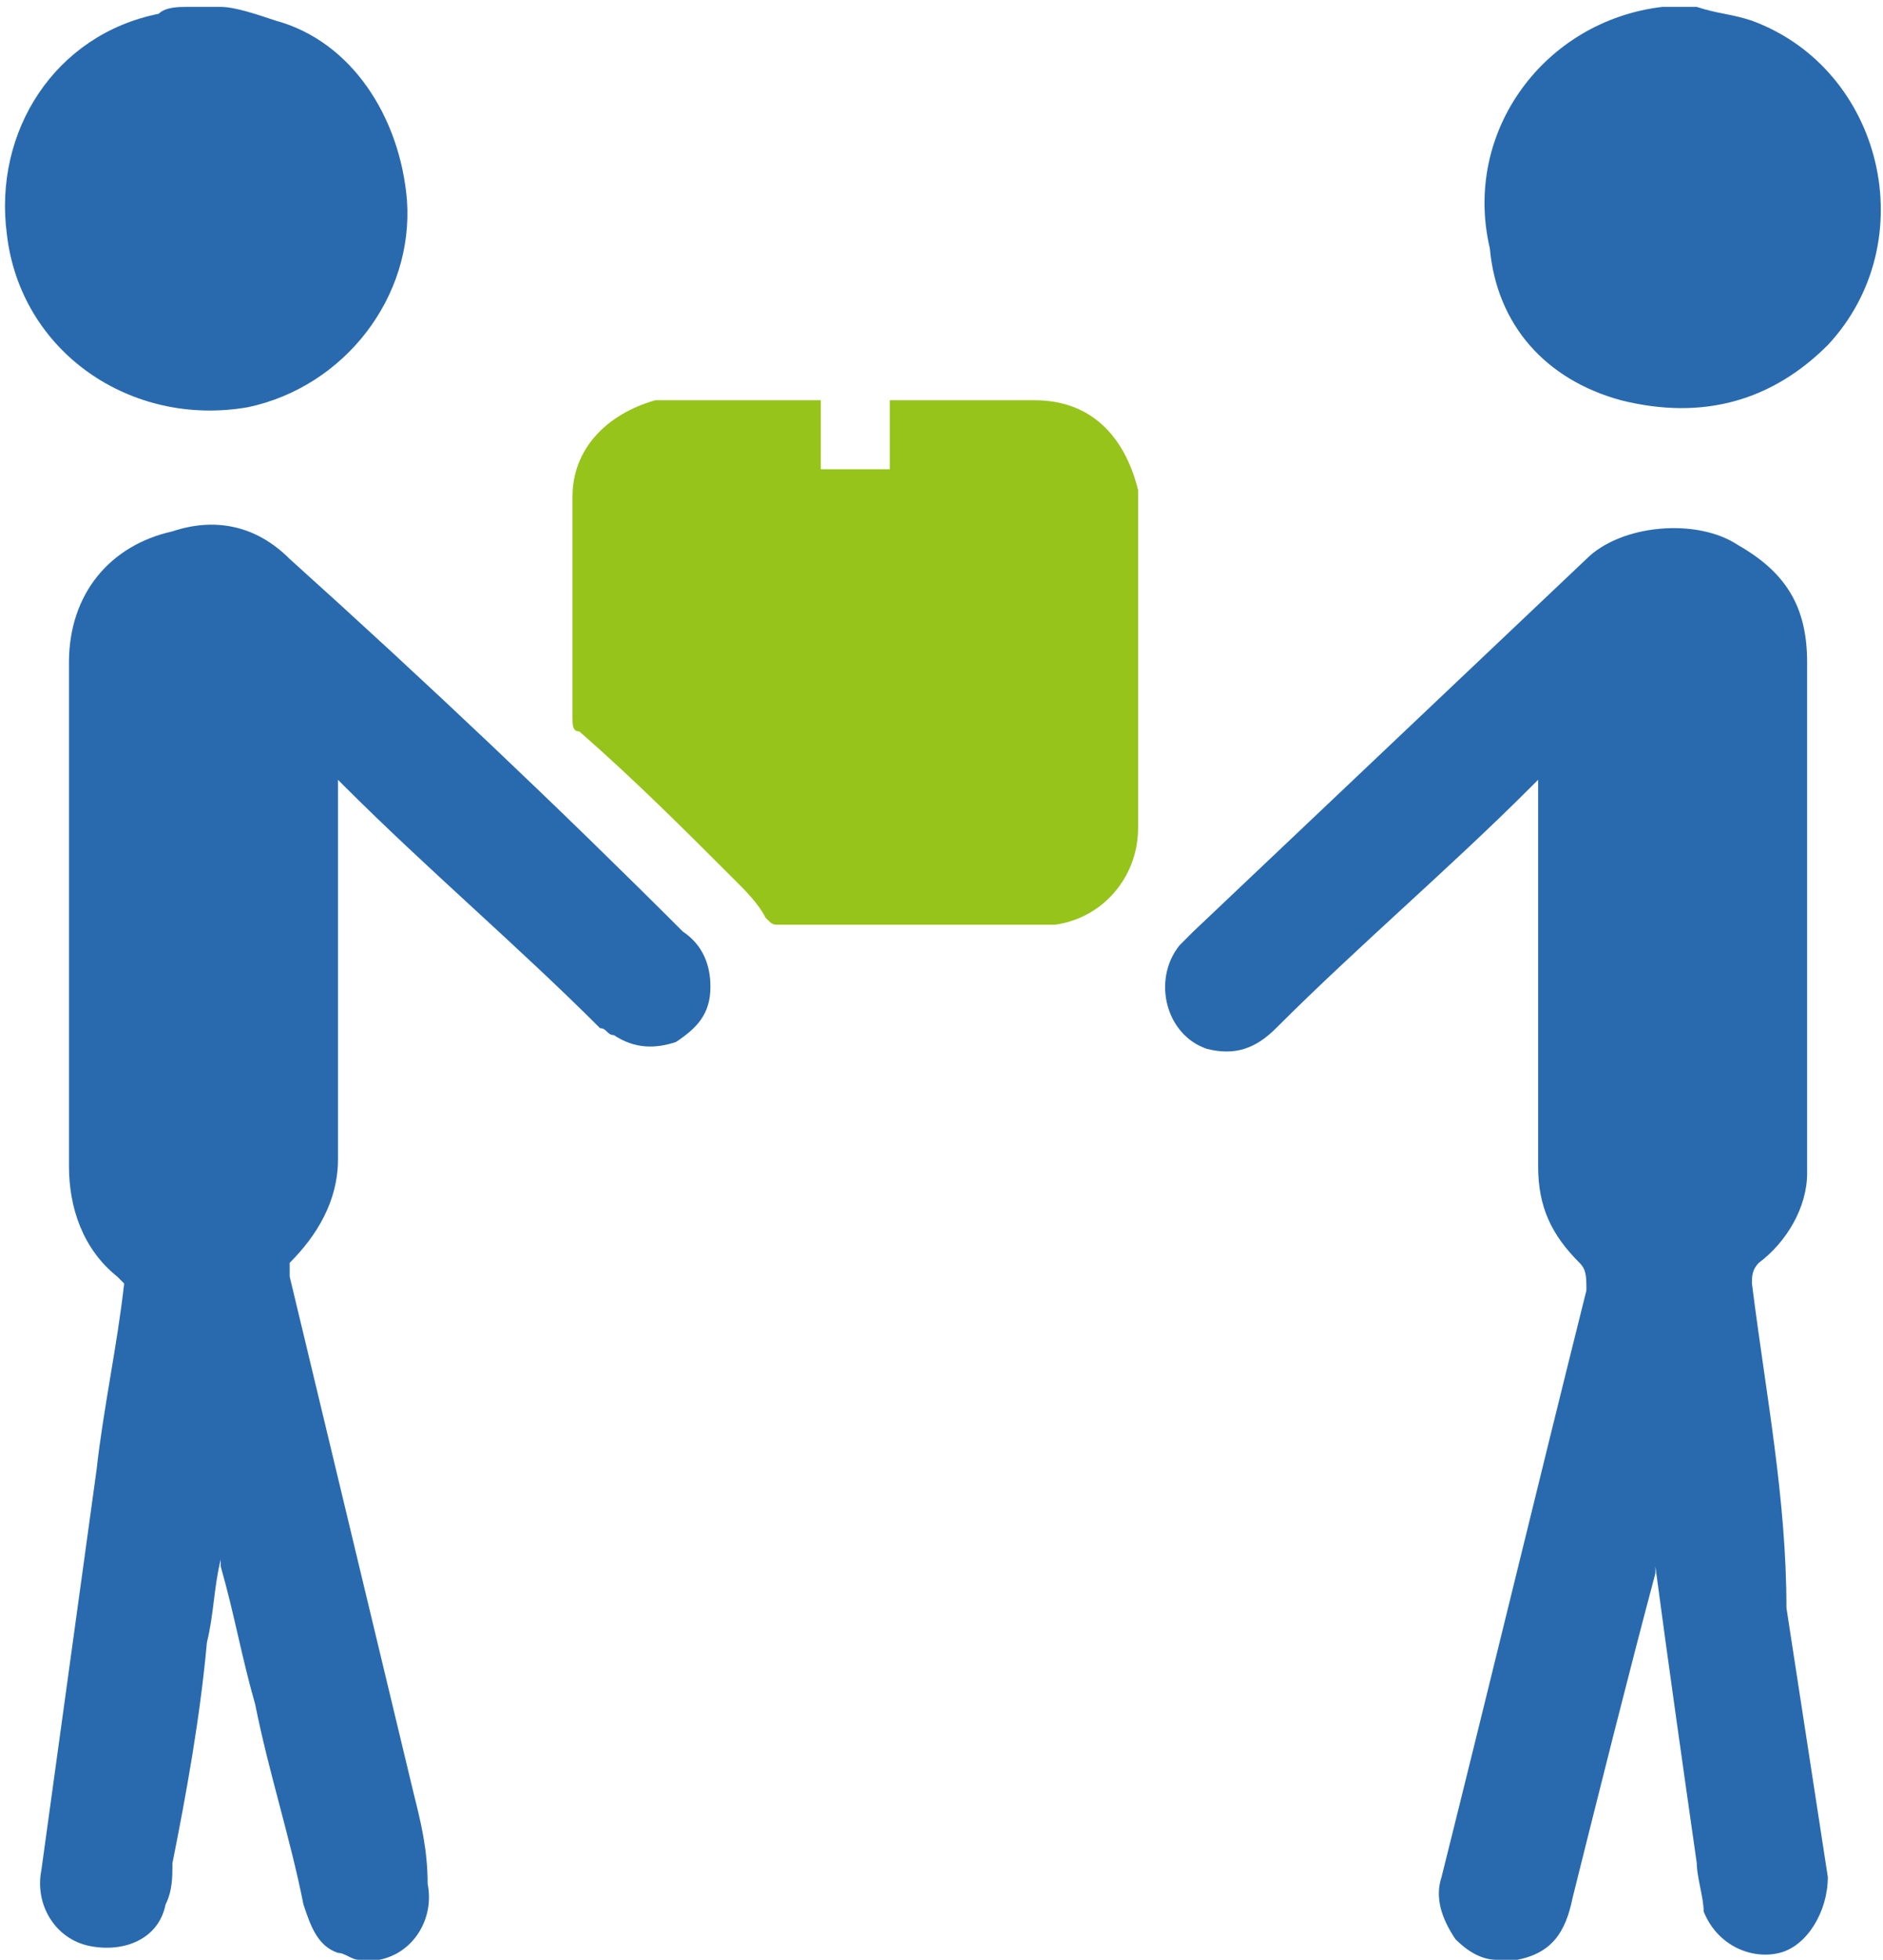
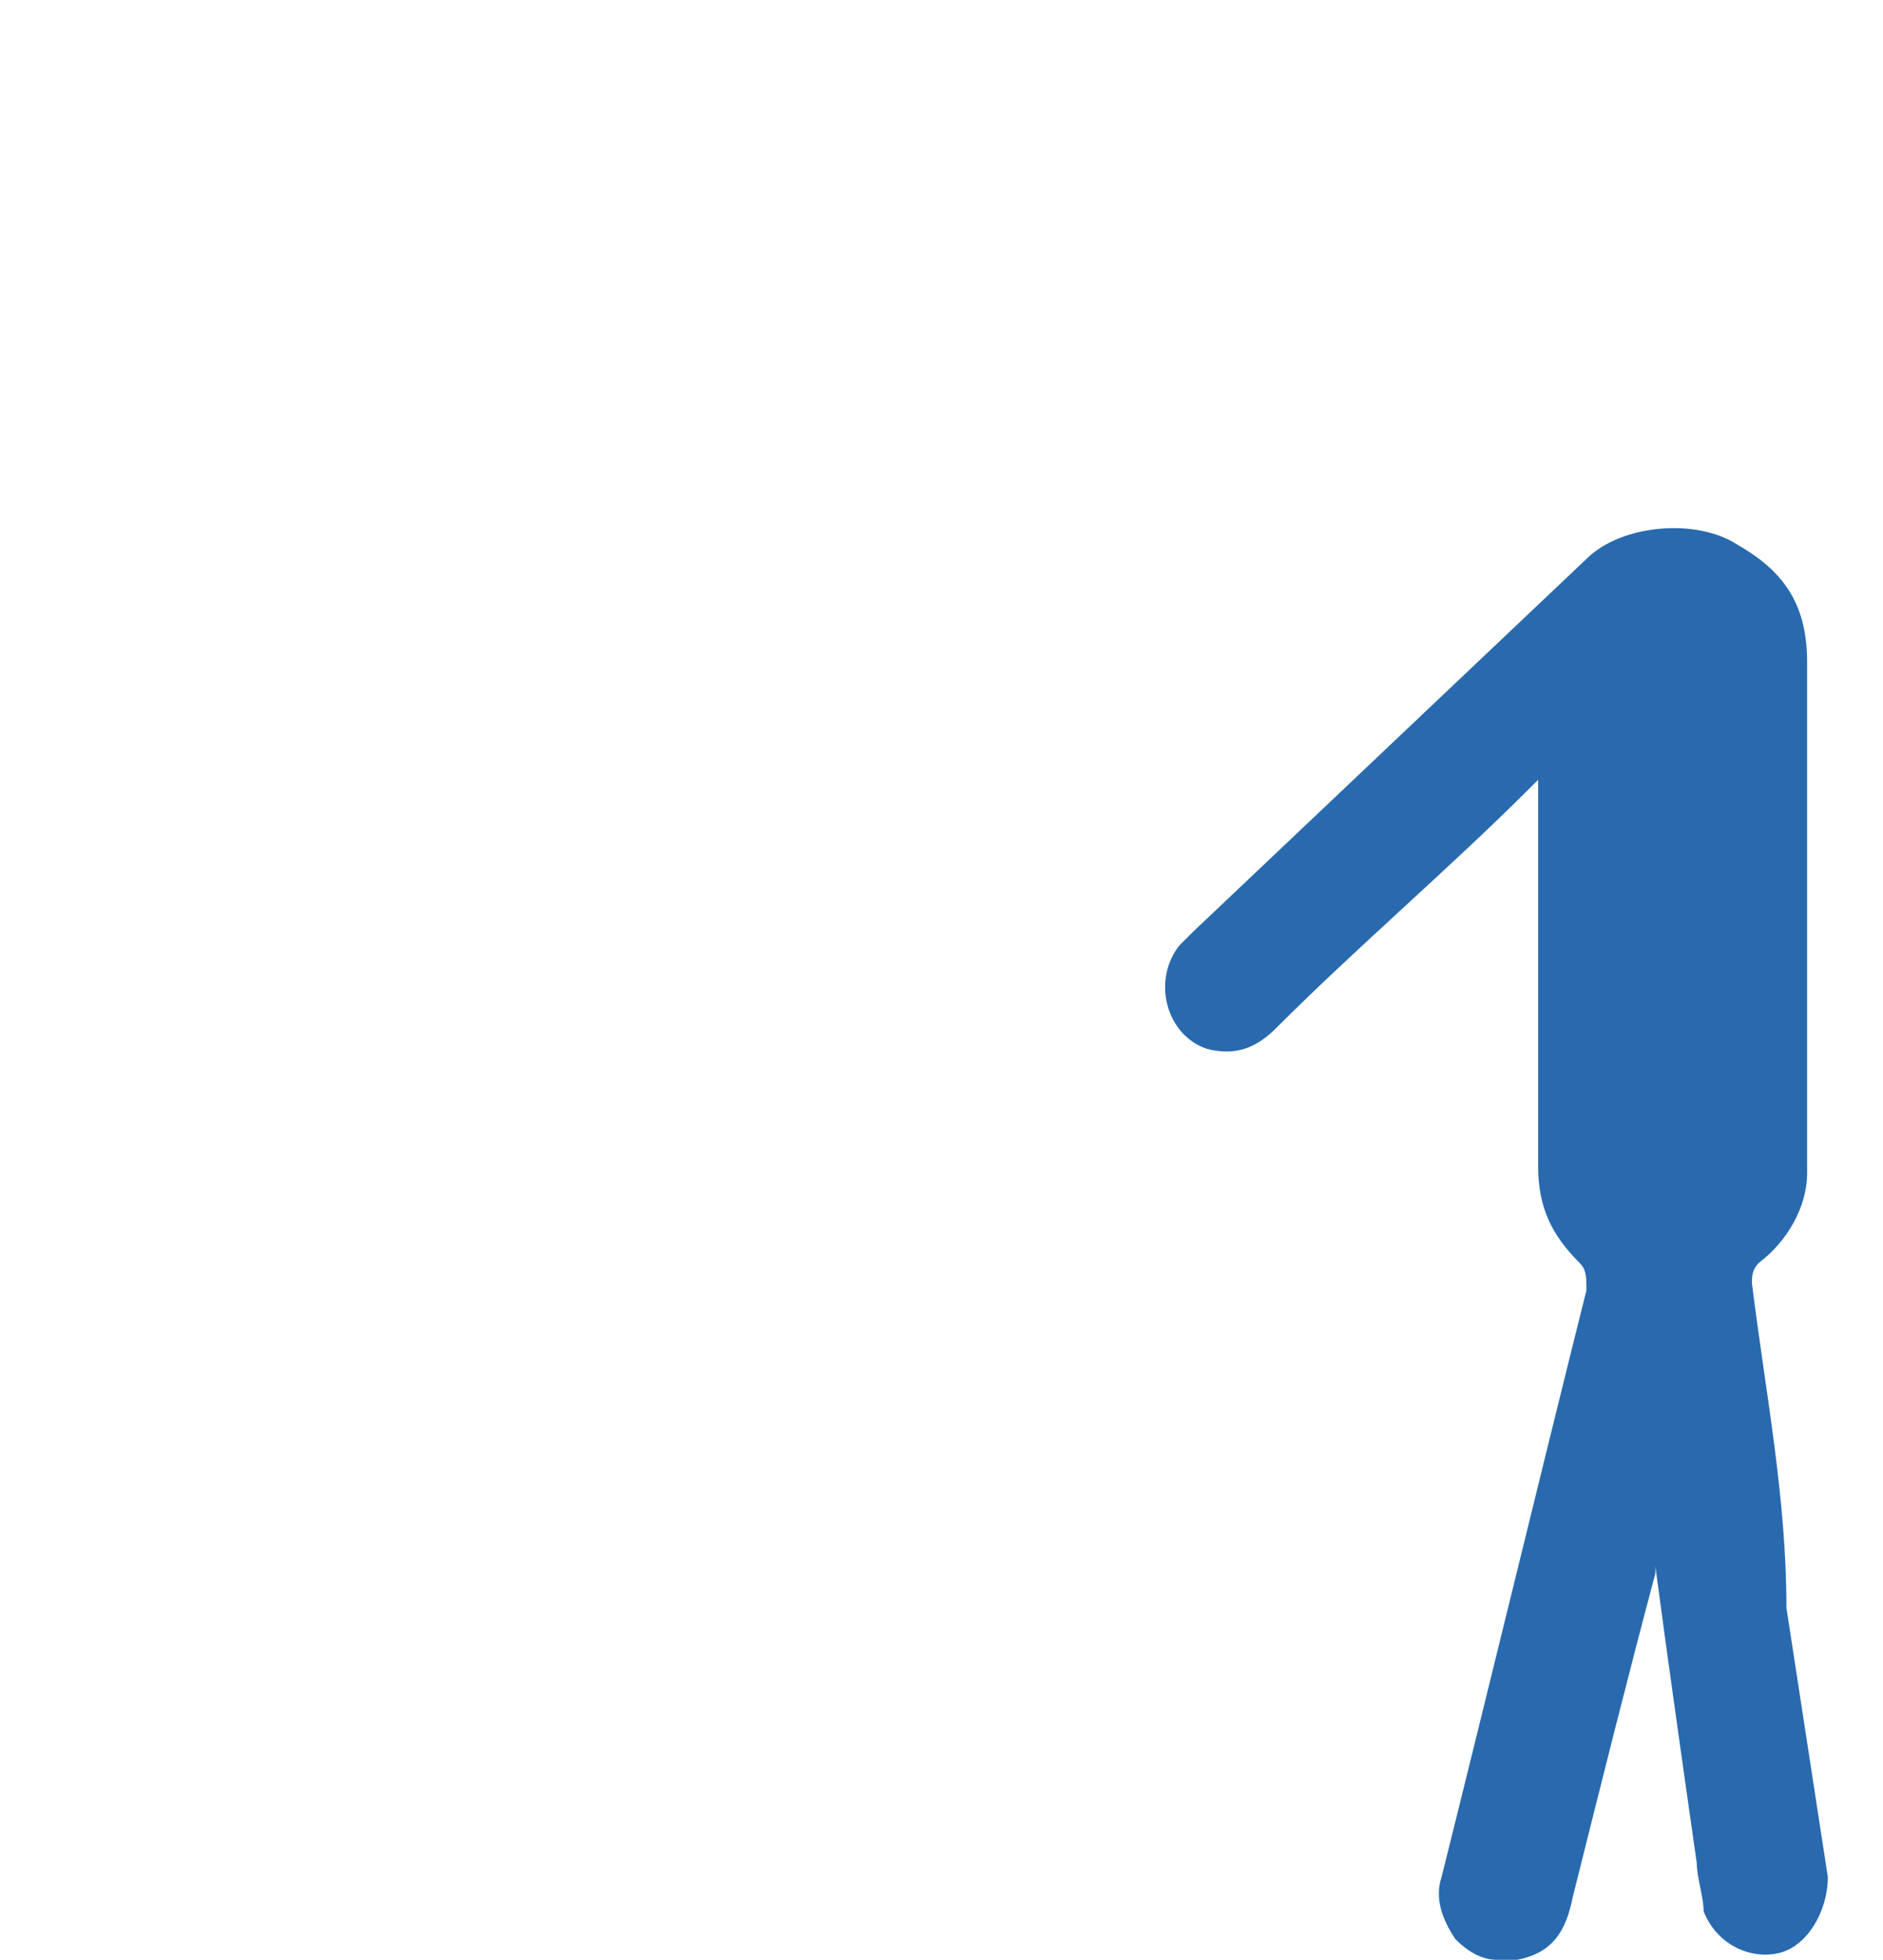
<svg xmlns="http://www.w3.org/2000/svg" version="1.1" id="图层_1" x="0px" y="0px" viewBox="0 0 27.3 28.4" style="enable-background:new 0 0 27.3 28.4;" xml:space="preserve">
  <style type="text/css">
	.st0{fill-rule:evenodd;clip-rule:evenodd;fill:#296AAE;}
	.st1{fill-rule:evenodd;clip-rule:evenodd;fill:#96C41A;}
</style>
  <path class="st0" d="M25.4,18.6c0-0.1,0-0.2,0.1-0.3c0.4-0.3,0.7-0.8,0.7-1.3c0-0.7,0-1.4,0-2.1c0-1.8,0-3.5,0-5.3  c0-0.8-0.3-1.3-1-1.7c-0.6-0.4-1.7-0.3-2.2,0.2c-1.9,1.8-3.8,3.6-5.7,5.4c-0.1,0.1-0.1,0.1-0.2,0.2c-0.4,0.5-0.2,1.3,0.4,1.5  c0.4,0.1,0.7,0,1-0.3c1.2-1.2,2.5-2.3,3.7-3.5c0,0,0.1-0.1,0.1-0.1v0.2c0,1.8,0,3.6,0,5.4c0,0.6,0.2,1,0.6,1.4  c0.1,0.1,0.1,0.2,0.1,0.4c-0.7,2.8-1.4,5.7-2.1,8.5c-0.1,0.3,0,0.6,0.2,0.9c0.2,0.2,0.4,0.3,0.6,0.3H22c0.5-0.1,0.7-0.4,0.8-0.9  c0.4-1.6,0.8-3.2,1.2-4.7c0,0,0-0.1,0-0.1c0.2,1.5,0.4,2.9,0.6,4.3c0,0.2,0.1,0.5,0.1,0.7c0.2,0.5,0.7,0.7,1.1,0.6  c0.4-0.1,0.7-0.6,0.7-1.1c-0.2-1.3-0.4-2.6-0.6-3.9C25.9,21.7,25.6,20.2,25.4,18.6z" />
-   <path class="st0" d="M4.2,8.1C3.7,7.6,3.1,7.5,2.5,7.7C1.6,7.9,1,8.6,1,9.6c0,2.4,0,4.9,0,7.3c0,0.6,0.2,1.2,0.7,1.6  c0,0,0.1,0.1,0.1,0.1c-0.1,0.9-0.3,1.8-0.4,2.7l-0.8,5.8c-0.1,0.5,0.2,1,0.7,1.1c0.5,0.1,1-0.1,1.1-0.6c0.1-0.2,0.1-0.4,0.1-0.6  C2.7,26,2.9,24.9,3,23.8c0.1-0.4,0.1-0.8,0.2-1.2c0,0,0,0.1,0,0.1c0.2,0.7,0.3,1.3,0.5,2c0.2,1,0.5,1.9,0.7,2.9  c0.1,0.3,0.2,0.6,0.5,0.7c0.1,0,0.2,0.1,0.3,0.1h0.2c0,0,0.1,0,0.1,0c0.5-0.1,0.8-0.6,0.7-1.1C6.2,26.8,6.1,26.4,6,26  c-0.6-2.5-1.2-5-1.8-7.5c0,0,0-0.1,0-0.2c0.4-0.4,0.7-0.9,0.7-1.5c0-1.8,0-3.6,0-5.3v-0.2C4.9,11.3,5,11.4,5,11.4  c1.2,1.2,2.5,2.3,3.7,3.5C8.8,14.9,8.8,15,8.9,15c0.3,0.2,0.6,0.2,0.9,0.1c0.3-0.2,0.5-0.4,0.5-0.8c0-0.3-0.1-0.6-0.4-0.8  C8.1,11.7,6.2,9.9,4.2,8.1z" />
-   <path class="st0" d="M3.6,5.9c1.4-0.3,2.4-1.6,2.3-3C5.8,1.7,5.1,0.6,4,0.3C3.7,0.2,3.4,0.1,3.2,0.1H2.7c-0.1,0-0.3,0-0.4,0.1  C0.8,0.5-0.1,1.9,0.1,3.4C0.3,5.1,1.9,6.2,3.6,5.9z" />
-   <path class="st0" d="M23.5,5.8c1.2,0.3,2.2,0,3-0.8c1.4-1.5,0.8-4-1.1-4.7c-0.3-0.1-0.5-0.1-0.8-0.2h-0.4c0,0-0.1,0-0.1,0  c-1.7,0.2-2.9,1.8-2.5,3.5C21.7,4.7,22.4,5.5,23.5,5.8z" />
-   <path class="st1" d="M15,5.8c-0.7,0-1.4,0-2,0c0,0-0.1,0-0.1,0v1h-1V5.8c-0.1,0-0.1,0-0.1,0c-0.7,0-1.4,0-2,0c-0.1,0-0.2,0-0.3,0  C8.8,6,8.3,6.5,8.3,7.2c0,1.1,0,2.1,0,3.2c0,0.1,0,0.2,0.1,0.2c0.8,0.7,1.5,1.4,2.3,2.2c0.1,0.1,0.3,0.3,0.4,0.5  c0.1,0.1,0.1,0.1,0.2,0.1c1.2,0,2.5,0,3.7,0c0.1,0,0.2,0,0.3,0c0.7-0.1,1.2-0.7,1.2-1.4c0-1.6,0-3.2,0-4.7c0-0.1,0-0.1,0-0.2  C16.3,6.3,15.8,5.8,15,5.8L15,5.8z" />
</svg>